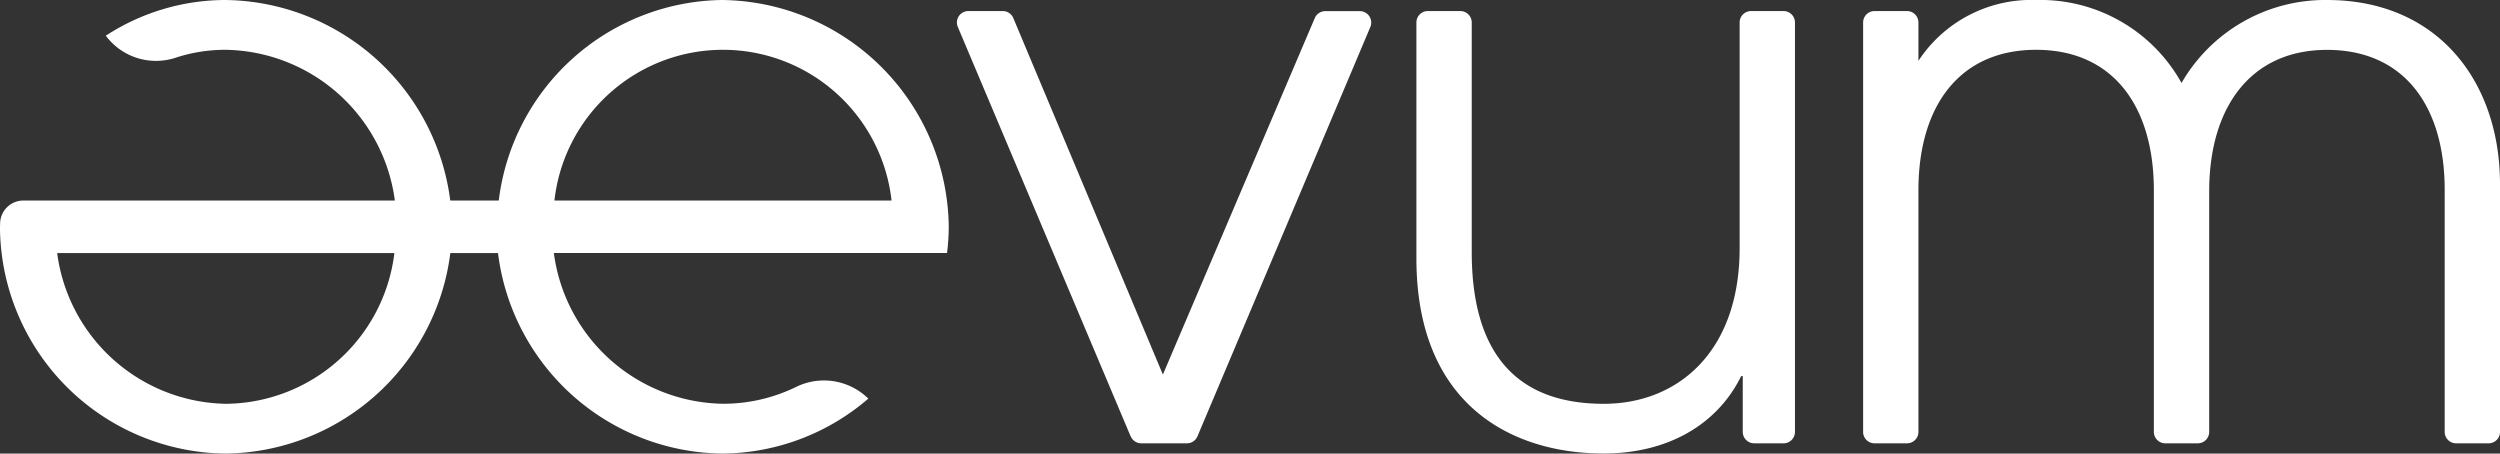
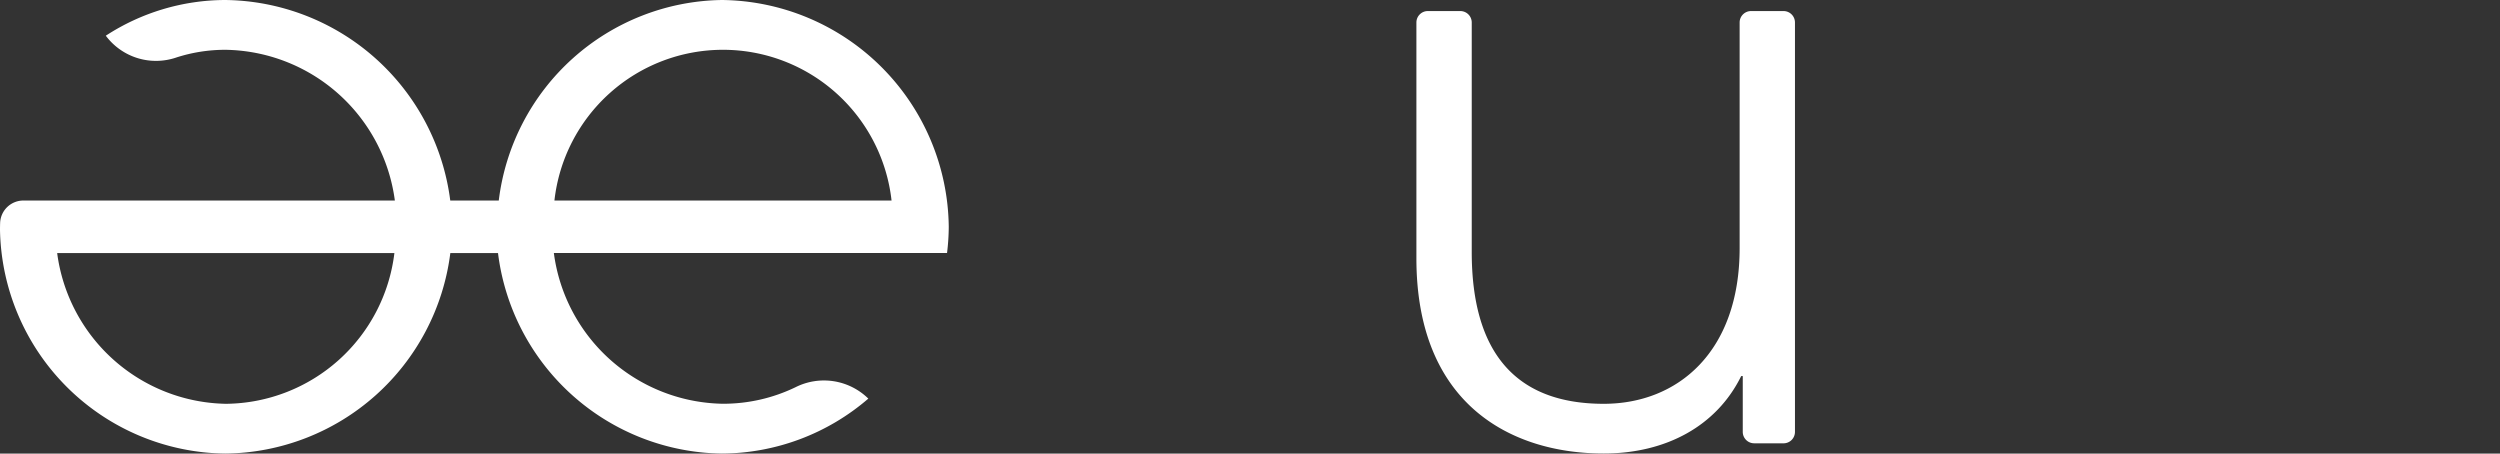
<svg xmlns="http://www.w3.org/2000/svg" viewBox="0 0 145.578 26.413" height="26.413" width="145.578">
  <rect x="0" y="0" width="145.578" height="26.413" fill="#333333" stroke="none" />
  <defs>
    <clipPath id="clip-path">
      <rect fill="#fff" height="26.413" width="145.578" data-name="Rectangle 1" id="Rectangle_1" />
    </clipPath>
  </defs>
  <g transform="translate(0 0)" data-name="Group 2" id="Group_2">
    <g clip-path="url(#clip-path)" transform="translate(0 0)" data-name="Group 1" id="Group_1">
-       <path fill="#fff" transform="translate(-34.662 -0.401)" d="M100.5,25.809,90.437,1.969a.665.665,0,0,1,.613-.924h2.005a.665.665,0,0,1,.613.408l8.71,20.759,8.847-20.762a.665.665,0,0,1,.612-.4h2.008a.665.665,0,0,1,.613.924L104.391,25.809a.666.666,0,0,1-.613.407h-2.66a.666.666,0,0,1-.613-.407" data-name="Path 1" id="Path_1" />
      <path fill="#fff" transform="translate(-51.308 -0.401)" d="M153.457,26.215a.666.666,0,0,1-.666-.666V22.3H152.7c-1.427,2.9-4.372,4.509-8.007,4.509-5.383,0-10.906-2.853-10.906-11.365V1.711a.666.666,0,0,1,.666-.666h1.89a.666.666,0,0,1,.666.666V15.08c0,5.706,2.439,8.835,7.685,8.835,4.325,0,7.915-3.037,7.915-9.065V1.711a.666.666,0,0,1,.666-.666h1.89a.666.666,0,0,1,.666.666V25.55a.665.665,0,0,1-.666.666Z" data-name="Path 2" id="Path_2" />
-       <path fill="#fff" transform="translate(-67.488 0)" d="M210.511,25.815a.666.666,0,0,1-.666-.666v-14.1c0-4.786-2.3-8.145-6.856-8.145-4.418,0-6.857,3.313-6.857,8.236V25.149a.666.666,0,0,1-.666.666h-1.89a.665.665,0,0,1-.666-.666V11.09c0-4.923-2.393-8.19-6.855-8.19S179.2,6.166,179.2,11.09V25.149a.665.665,0,0,1-.665.666h-1.89a.665.665,0,0,1-.665-.666V1.31a.666.666,0,0,1,.665-.666h1.89a.666.666,0,0,1,.665.666V3.544A7.868,7.868,0,0,1,186.055,0a9.406,9.406,0,0,1,8.466,4.831A9.657,9.657,0,0,1,202.989,0c6.487,0,10.077,4.786,10.077,10.722V25.149a.665.665,0,0,1-.665.666Z" data-name="Path 3" id="Path_3" />
      <path fill="#fff" transform="translate(0 0)" d="M42.039,0A13.283,13.283,0,0,0,29.044,11.676H26.219A13.369,13.369,0,0,0,13.115,0,12.8,12.8,0,0,0,6.161,2.079a3.646,3.646,0,0,0,4.1,1.271A9.247,9.247,0,0,1,13.115,2.9a10.1,10.1,0,0,1,9.878,8.777H1.359A1.356,1.356,0,0,0,.007,12.987q-.007.2-.007.4A13.271,13.271,0,0,0,13.115,26.412,13.346,13.346,0,0,0,26.223,14.737H29A13.311,13.311,0,0,0,42.039,26.412a13.153,13.153,0,0,0,8.524-3.2,3.687,3.687,0,0,0-4.237-.665,9.665,9.665,0,0,1-4.242.964,10.092,10.092,0,0,1-9.832-8.777H55.147a12.931,12.931,0,0,0,.1-1.531A13.356,13.356,0,0,0,42.039,0M13.161,23.514a10.092,10.092,0,0,1-9.832-8.777H22.966a9.975,9.975,0,0,1-9.8,8.777M32.285,11.676a9.877,9.877,0,0,1,19.631,0Z" data-name="Path 4" id="Path_4" />
    </g>
  </g>
</svg>